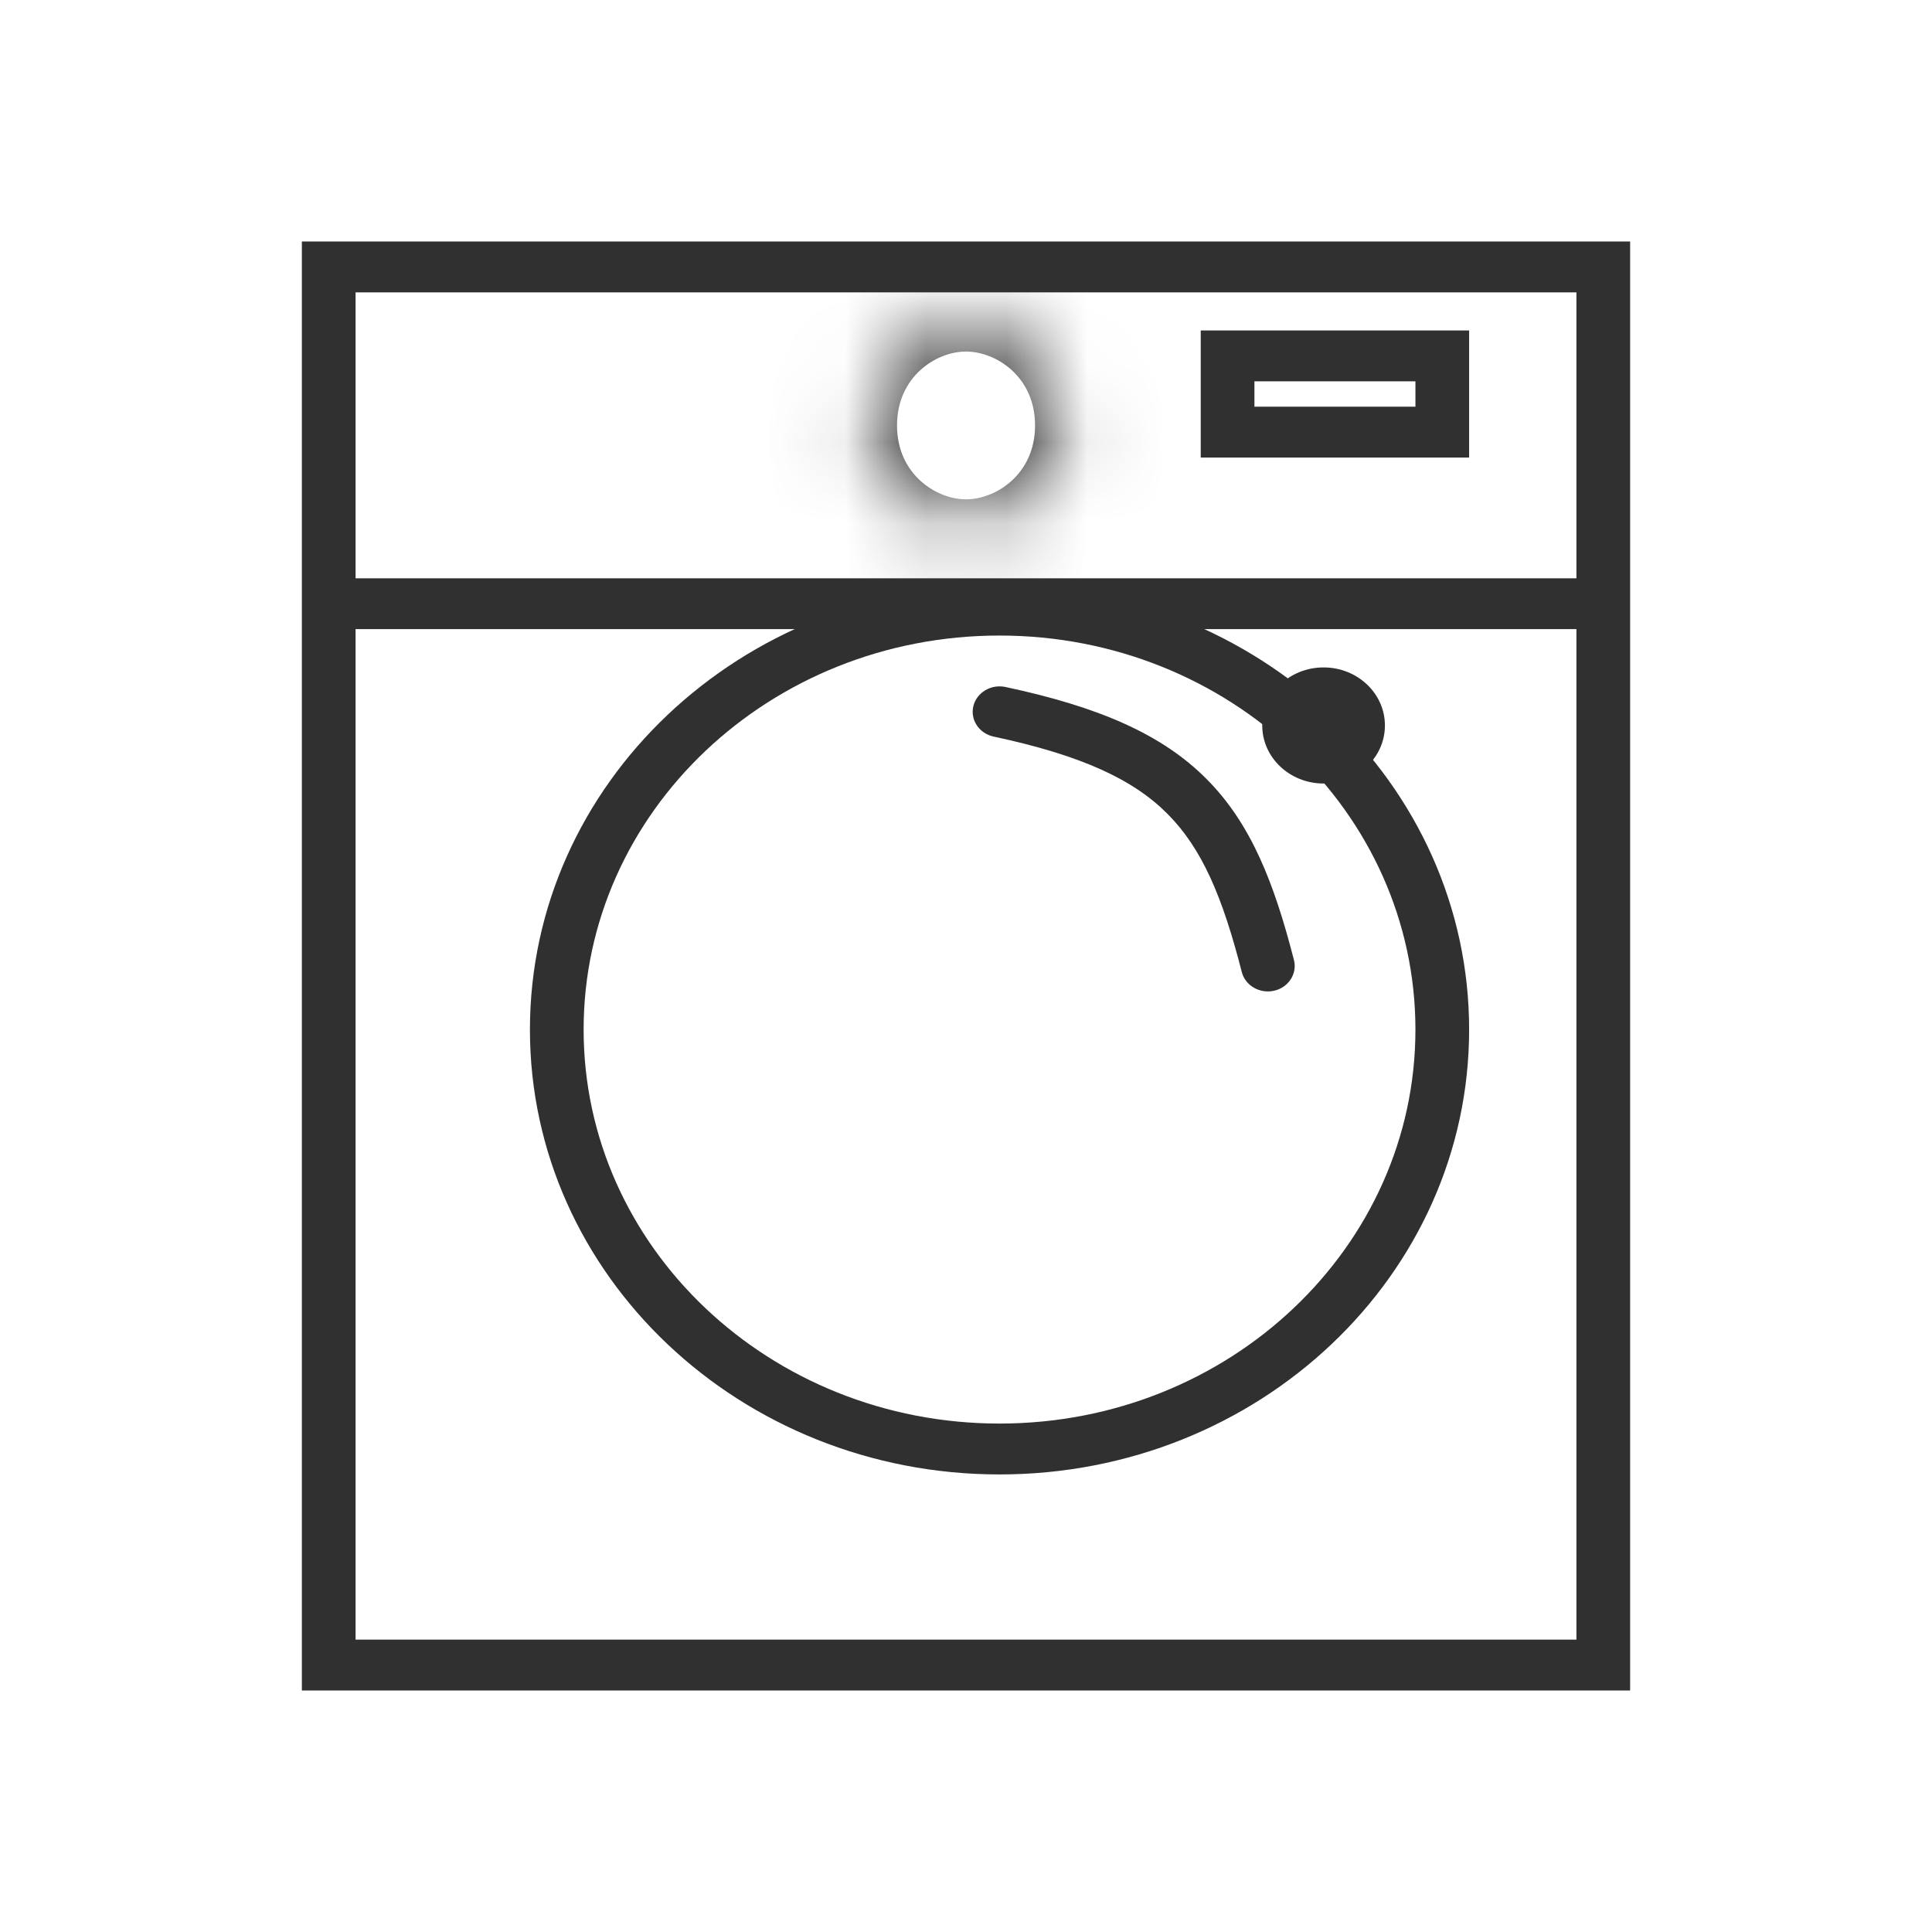
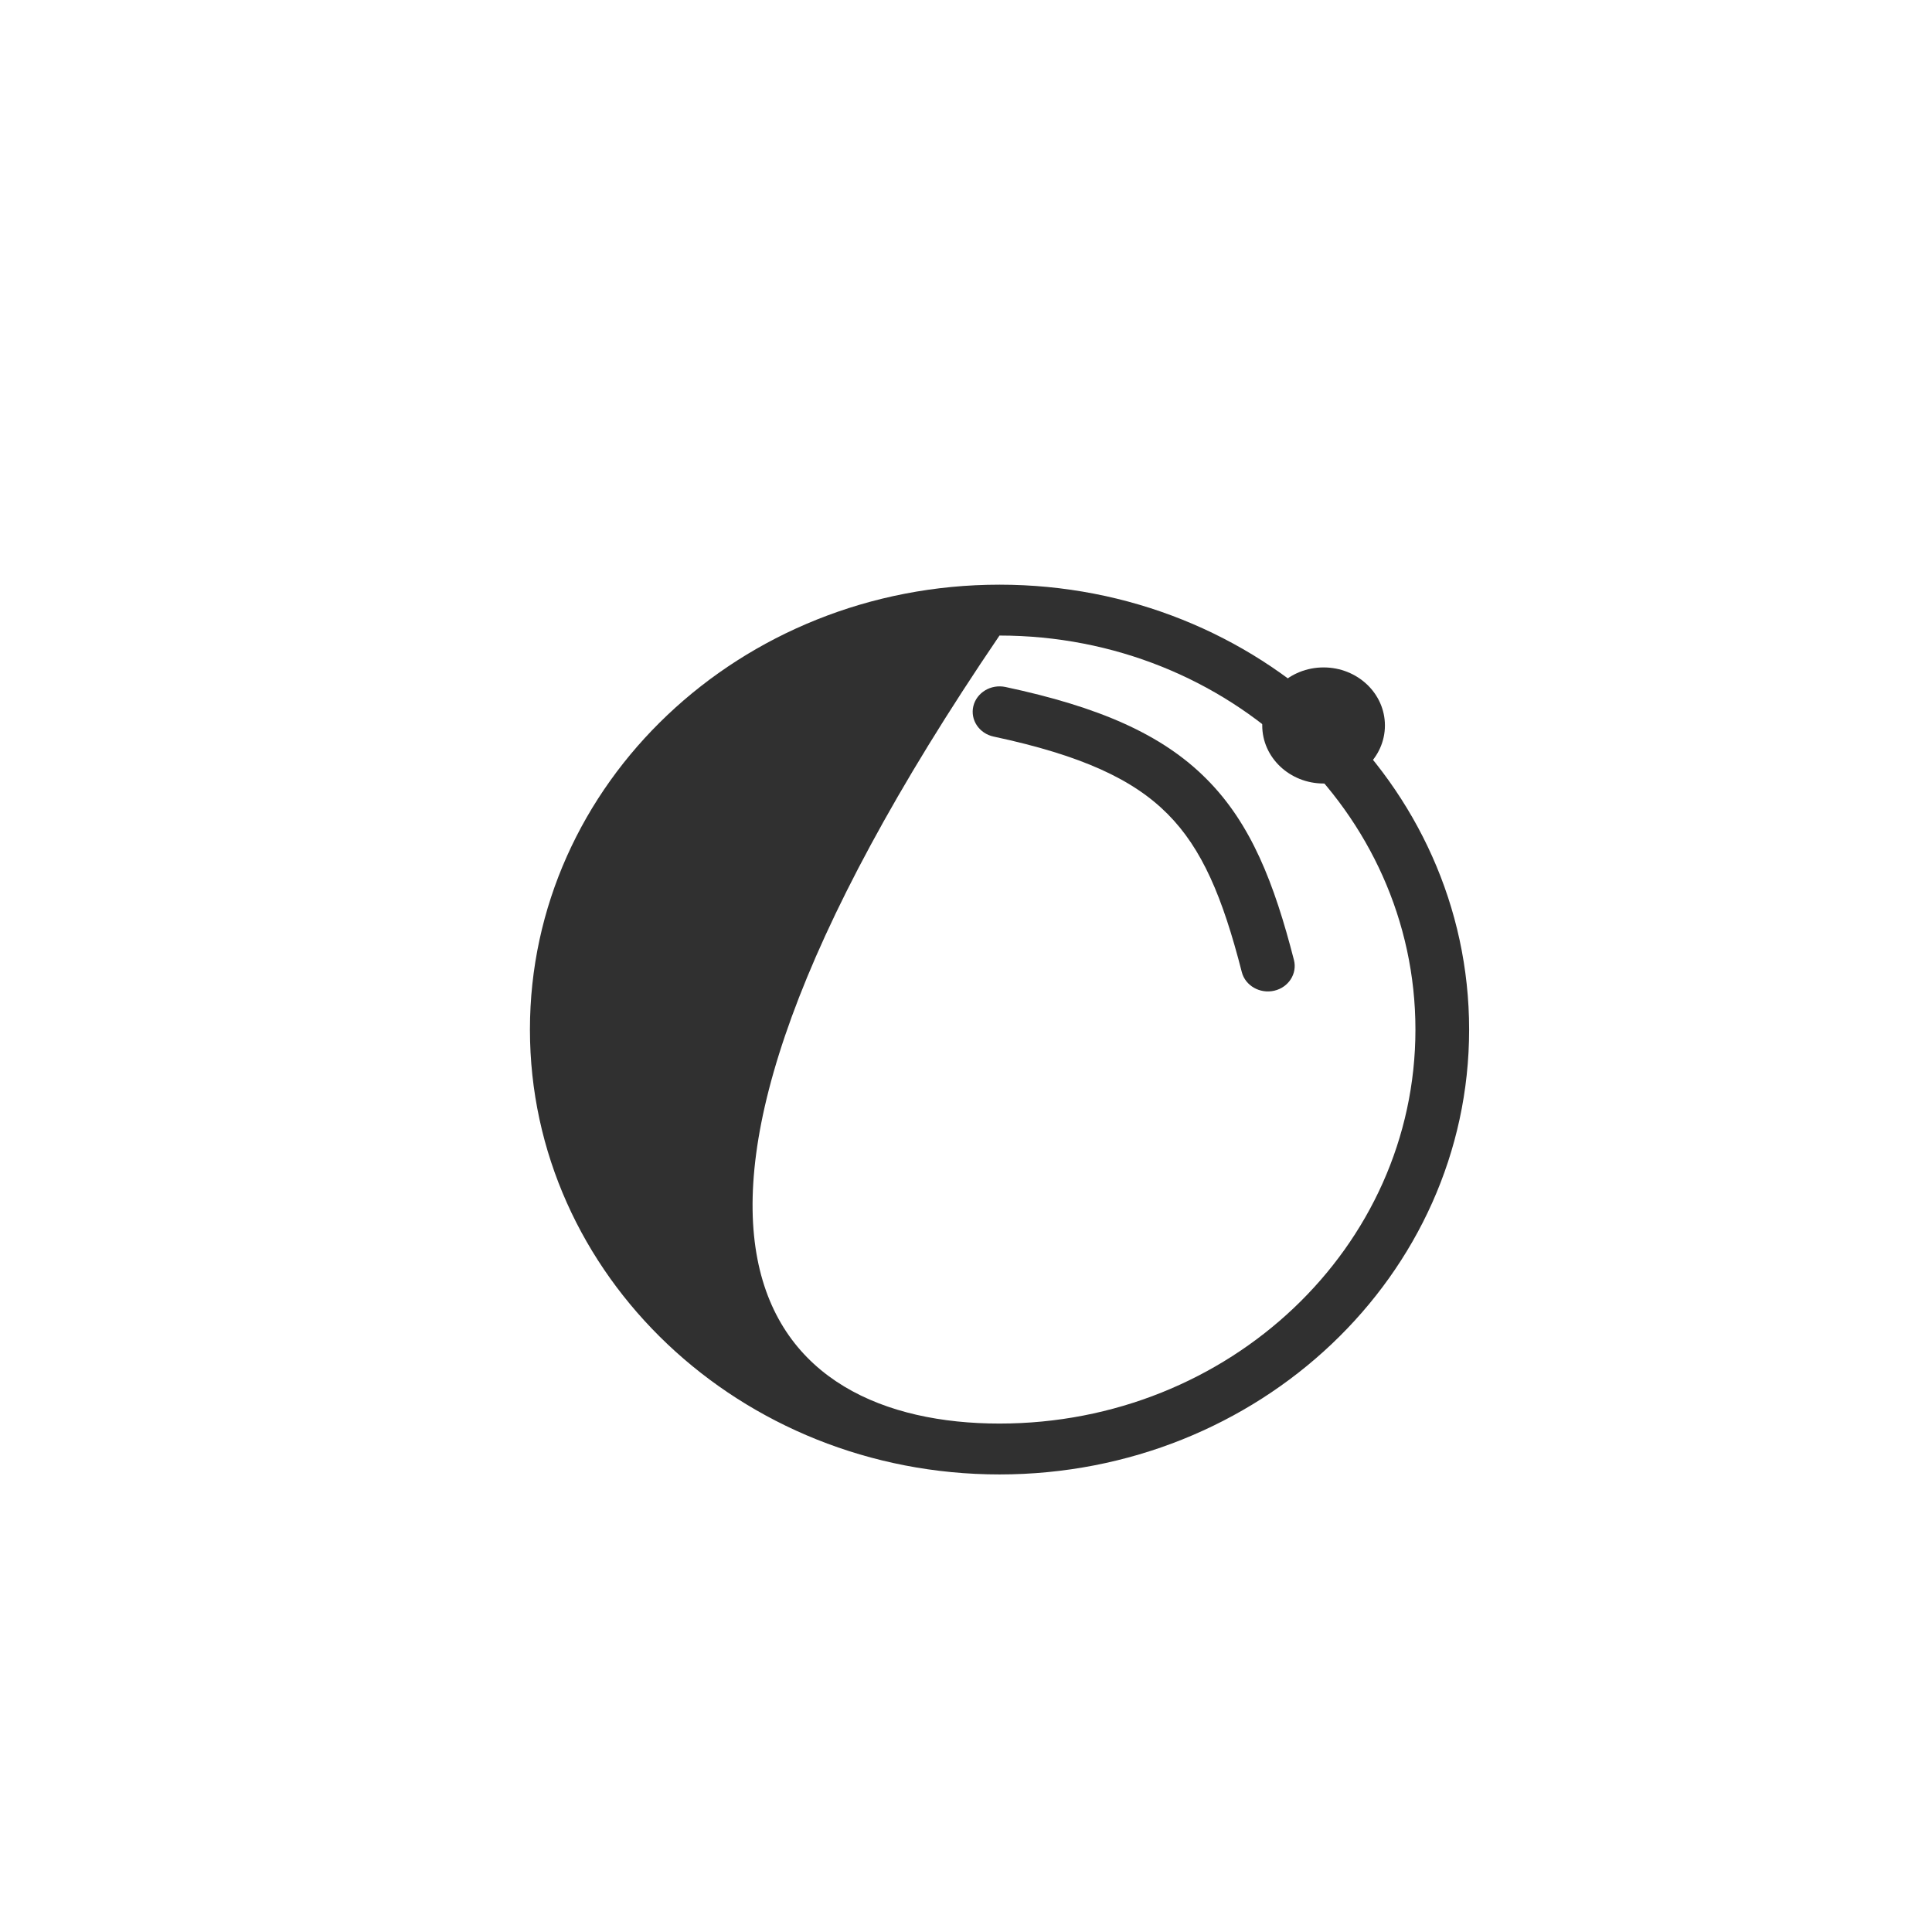
<svg xmlns="http://www.w3.org/2000/svg" width="24" height="24" viewBox="0 0 24 24" fill="none">
-   <path fill-rule="evenodd" clip-rule="evenodd" d="M3.75 3H20.25V21H3.75V3ZM4.417 3.632V7.184H19.583V3.632H4.417ZM19.583 7.815H4.417V20.368H19.583V7.815Z" fill="#303030" />
-   <path fill-rule="evenodd" clip-rule="evenodd" d="M12.416 17.684C15.27 17.684 17.583 15.493 17.583 12.79C17.583 10.086 15.27 7.895 12.416 7.895C9.563 7.895 7.25 10.086 7.25 12.79C7.25 15.493 9.563 17.684 12.416 17.684ZM12.416 18.316C15.638 18.316 18.25 15.842 18.25 12.79C18.25 9.737 15.638 7.263 12.416 7.263C9.195 7.263 6.583 9.737 6.583 12.79C6.583 15.842 9.195 18.316 12.416 18.316Z" fill="#303030" />
+   <path fill-rule="evenodd" clip-rule="evenodd" d="M12.416 17.684C15.27 17.684 17.583 15.493 17.583 12.79C17.583 10.086 15.27 7.895 12.416 7.895C7.25 15.493 9.563 17.684 12.416 17.684ZM12.416 18.316C15.638 18.316 18.25 15.842 18.25 12.79C18.25 9.737 15.638 7.263 12.416 7.263C9.195 7.263 6.583 9.737 6.583 12.79C6.583 15.842 9.195 18.316 12.416 18.316Z" fill="#303030" />
  <path fill-rule="evenodd" clip-rule="evenodd" d="M12.091 8.773C12.132 8.603 12.31 8.496 12.49 8.534C13.643 8.78 14.432 9.117 14.989 9.678C15.543 10.234 15.829 10.972 16.074 11.926C16.117 12.095 16.007 12.266 15.829 12.307C15.65 12.348 15.469 12.244 15.426 12.075C15.187 11.142 14.933 10.542 14.504 10.111C14.079 9.684 13.443 9.385 12.343 9.15C12.164 9.112 12.051 8.943 12.091 8.773Z" fill="#303030" />
-   <path fill-rule="evenodd" clip-rule="evenodd" d="M17.583 4.737H15.583V5.052H17.583V4.737ZM14.916 4.105V5.684H18.25V4.105H14.916Z" fill="#303030" />
  <mask id="path-5-inside-1_17921_18264" fill="white">
    <ellipse cx="12" cy="5.285" rx="1.142" ry="1.082" />
  </mask>
-   <path d="M11.143 5.285C11.143 4.677 11.63 4.367 12 4.367V8.367C13.632 8.367 15.143 7.088 15.143 5.285H11.143ZM12 4.367C12.371 4.367 12.858 4.677 12.858 5.285H8.858C8.858 7.088 10.368 8.367 12 8.367V4.367ZM12.858 5.285C12.858 5.892 12.371 6.203 12 6.203V2.203C10.368 2.203 8.858 3.482 8.858 5.285H12.858ZM12 6.203C11.63 6.203 11.143 5.892 11.143 5.285H15.143C15.143 3.482 13.632 2.203 12 2.203V6.203Z" fill="#303030" mask="url(#path-5-inside-1_17921_18264)" />
  <ellipse cx="16.442" cy="9.012" rx="0.762" ry="0.721" fill="#303030" />
</svg>